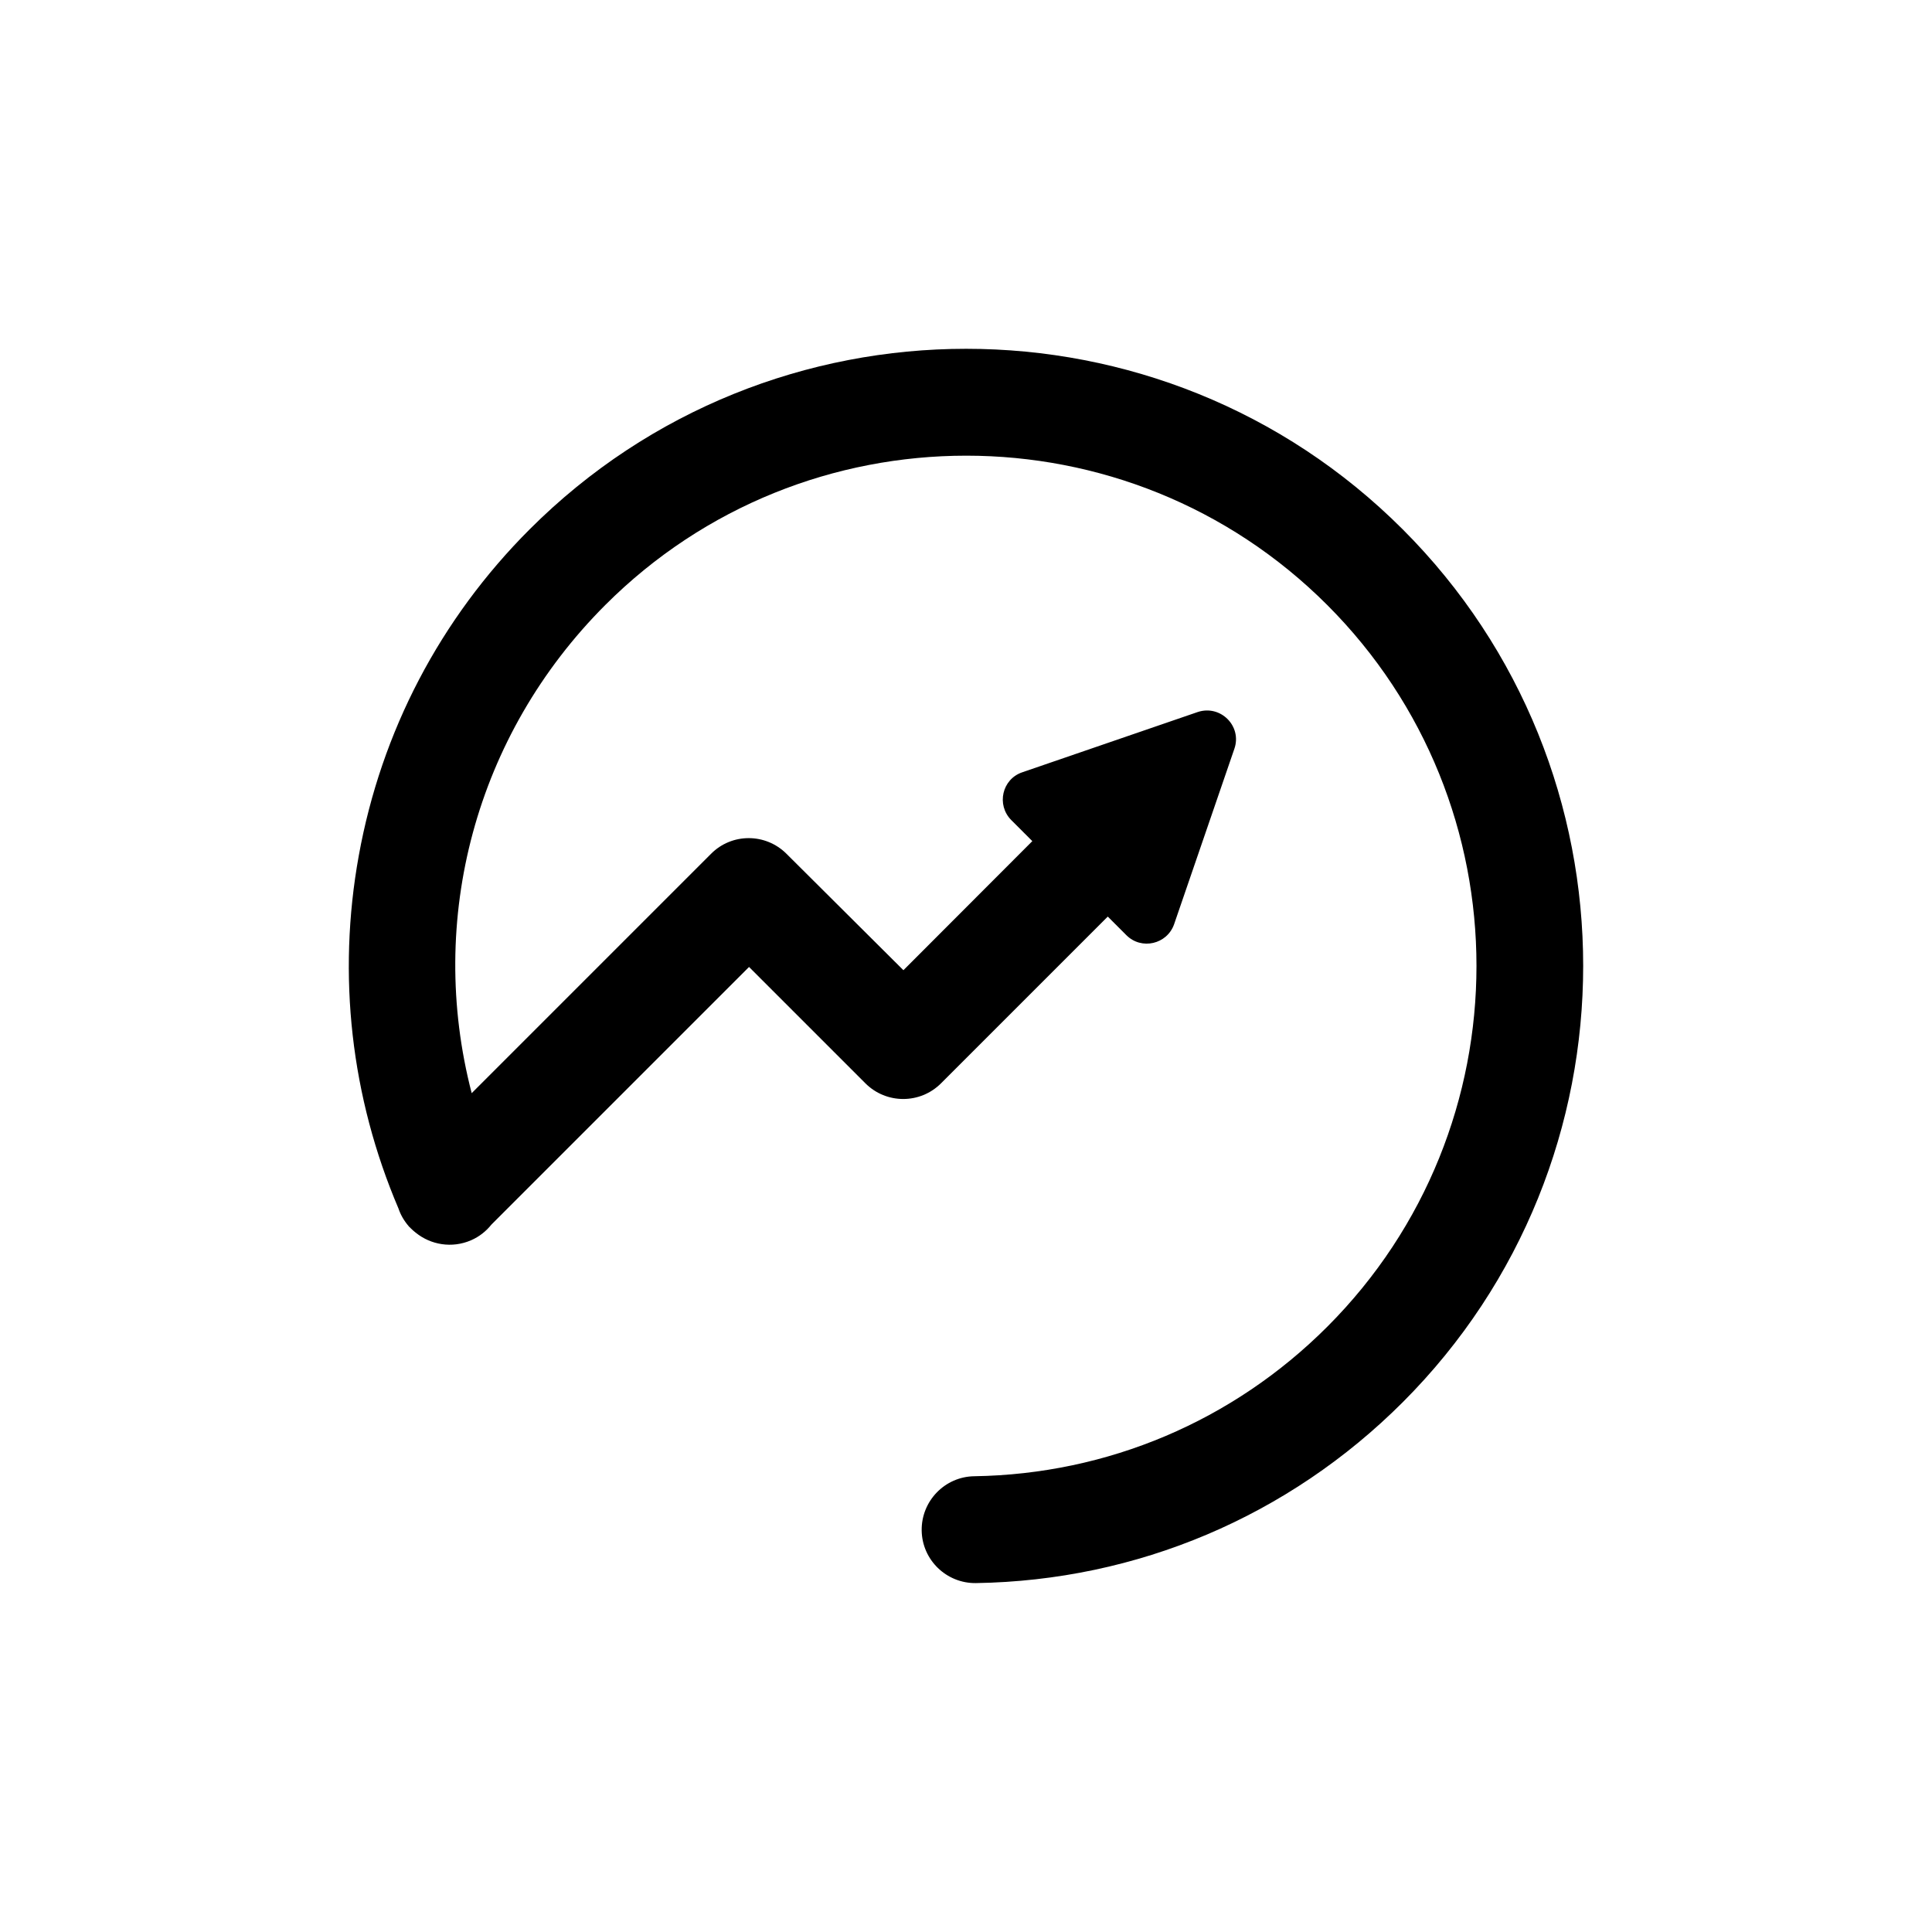
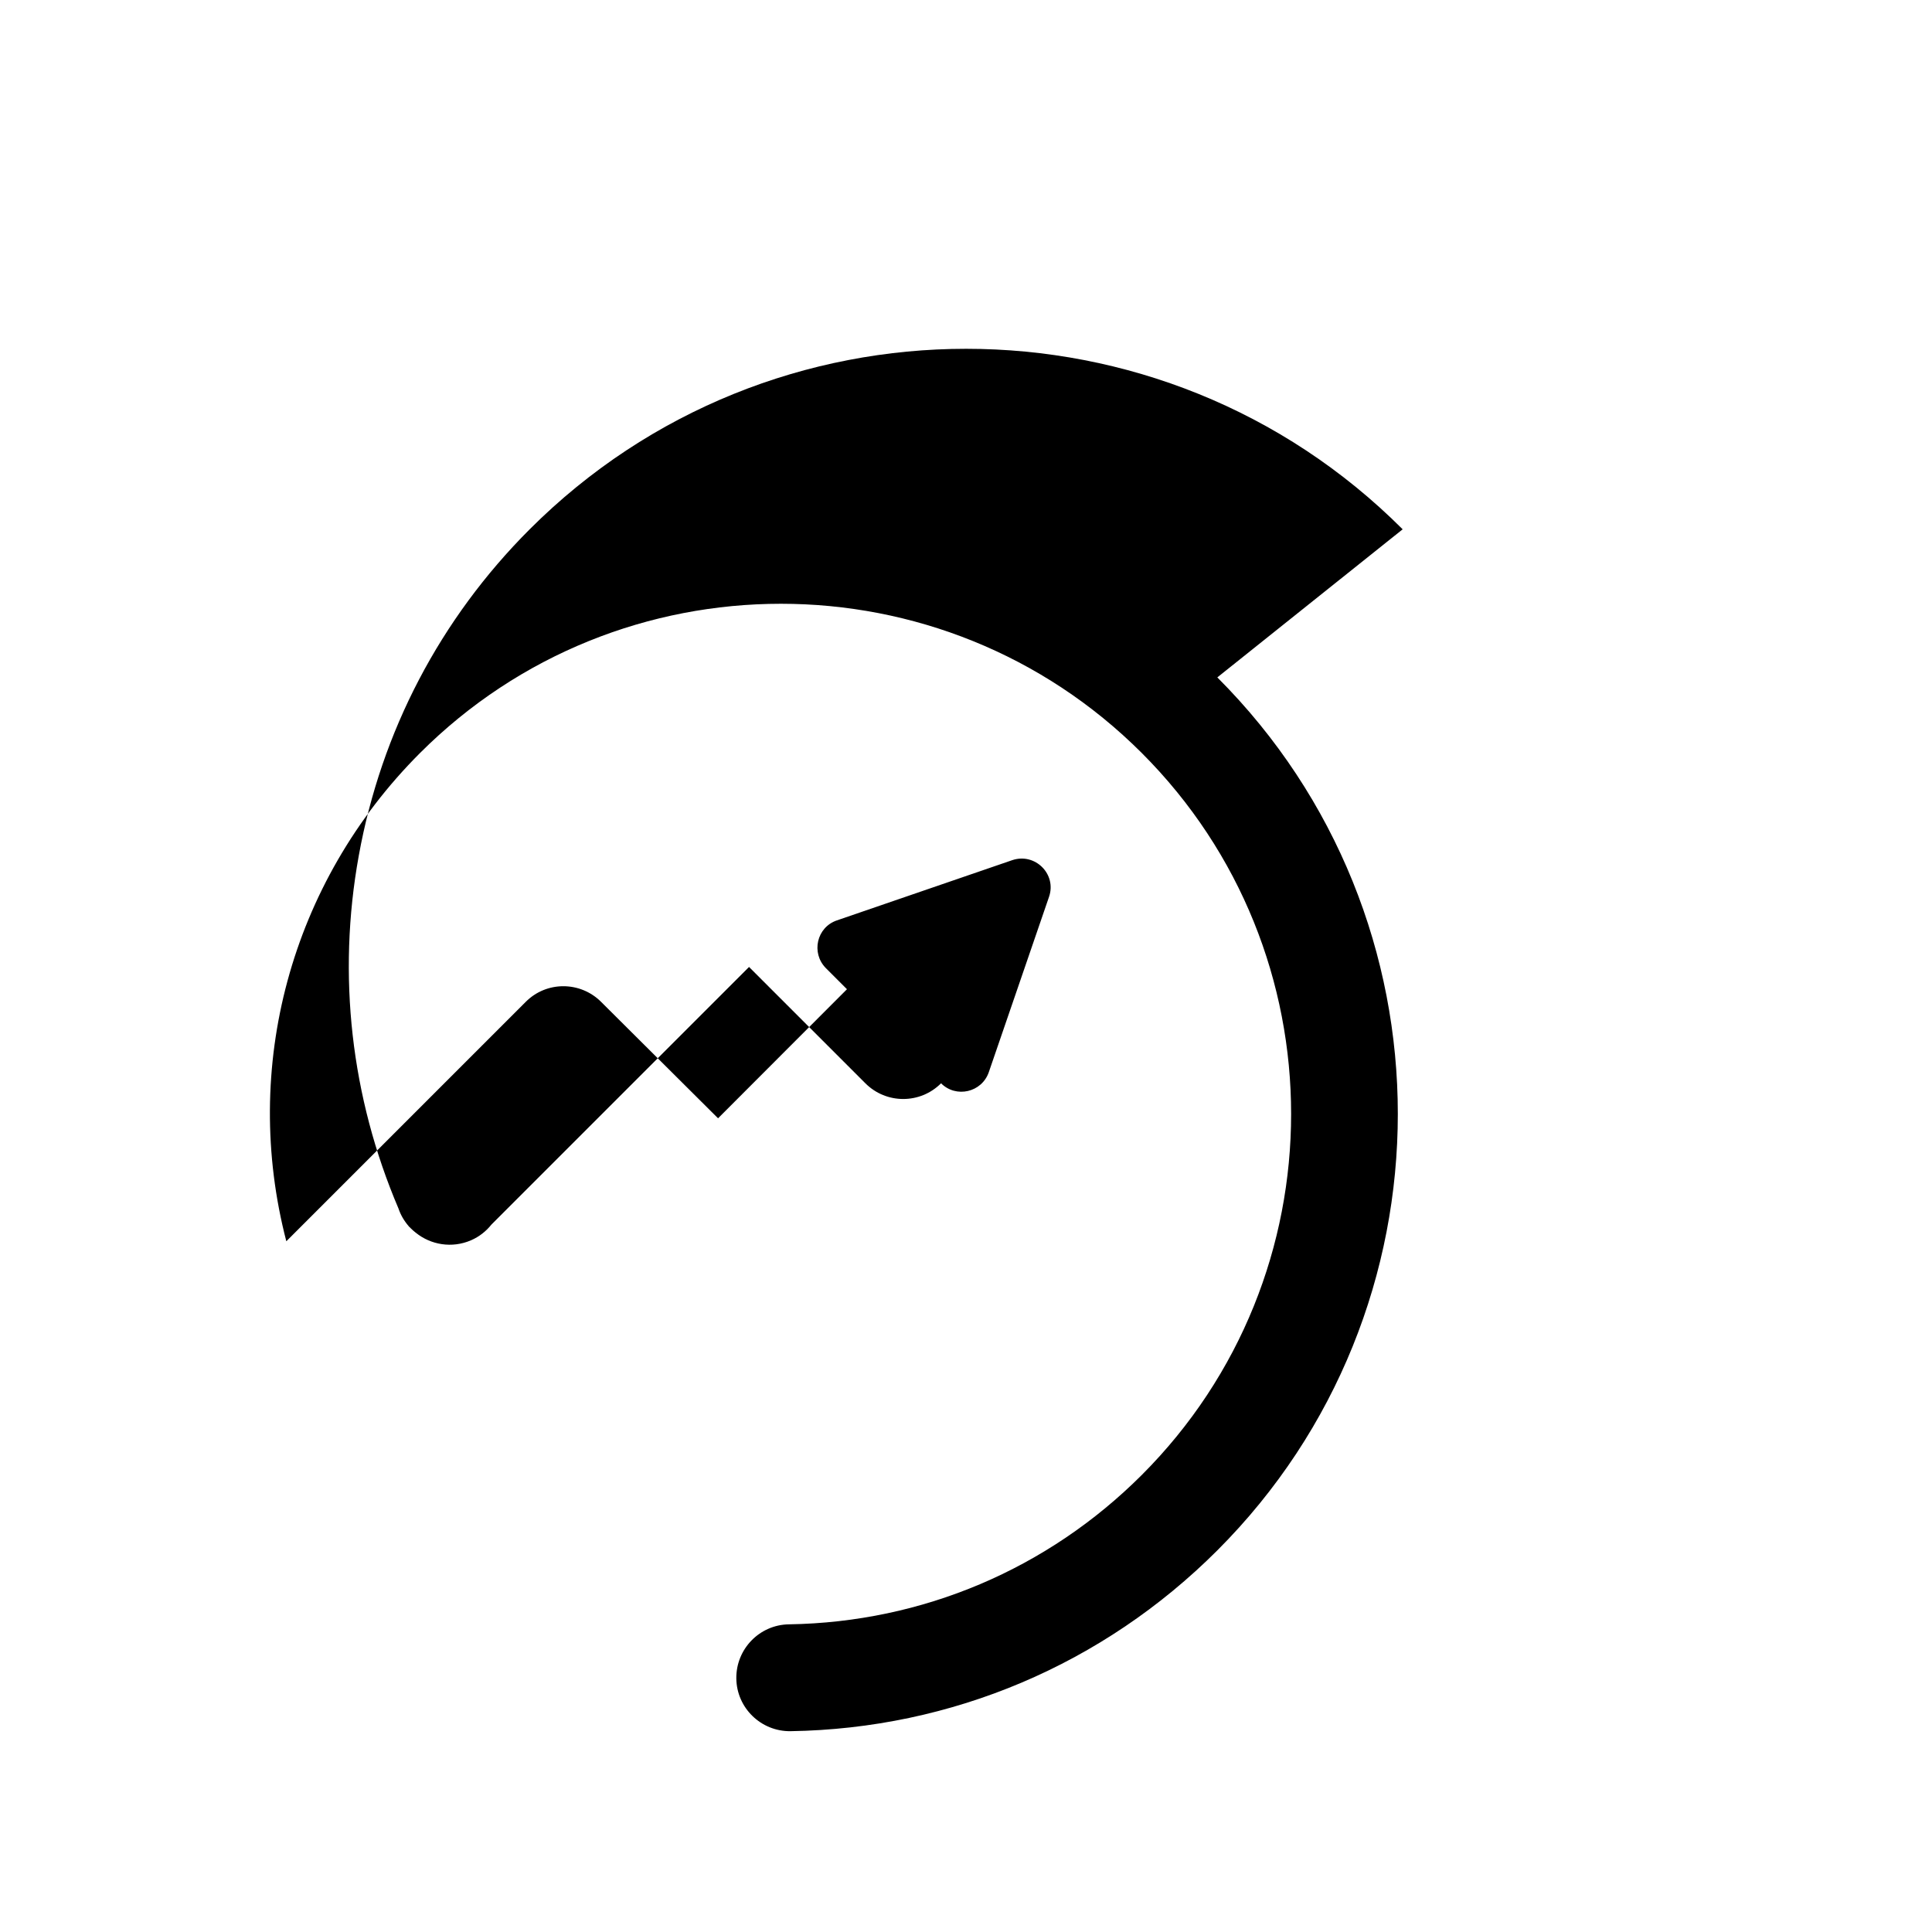
<svg xmlns="http://www.w3.org/2000/svg" fill="#000000" width="800px" height="800px" version="1.1" viewBox="144 144 512 512">
-   <path d="m515.72 284.27c-63.781-63.781-167.57-63.781-231.35 0-23.73 23.73-39.348 53.605-45.293 86.504-5.742 31.691-2.066 63.984 10.531 93.508 0.555 1.664 1.461 3.223 2.672 4.637 0.102 0.152 0.203 0.25 0.352 0.352 0.152 0.152 0.25 0.301 0.402 0.402 0.051 0.051 0.102 0.102 0.152 0.152 0.25 0.25 0.504 0.453 0.754 0.656 0.102 0.051 0.152 0.152 0.25 0.203 3.981 3.223 9.574 4.18 14.609 2.016 2.215-0.957 4.031-2.418 5.441-4.18l68.266-68.266 30.832 30.832c5.543 5.543 14.508 5.543 20.051 0l44.184-44.184 4.938 4.938c3.981 3.981 10.781 2.418 12.645-2.922l15.973-46.5c2.066-5.996-3.68-11.738-9.723-9.723l-46.5 15.973c-5.34 1.812-6.902 8.613-2.922 12.645l5.594 5.594-34.16 34.207-30.984-30.844c-5.543-5.543-14.508-5.543-20 0l-63.43 63.43c-11.941-45.949 0.957-94.918 35.418-129.38 52.75-52.75 138.55-52.75 191.3 0s52.75 138.55 0 191.3c-24.988 24.988-58.191 39.047-93.508 39.598-7.809 0.102-14.055 6.551-13.957 14.359 0.102 7.809 6.551 14.055 14.359 13.957 42.723-0.656 82.875-17.684 113.11-47.914 63.781-63.781 63.781-167.57 0-231.35z" />
+   <path d="m515.72 284.27c-63.781-63.781-167.57-63.781-231.35 0-23.73 23.73-39.348 53.605-45.293 86.504-5.742 31.691-2.066 63.984 10.531 93.508 0.555 1.664 1.461 3.223 2.672 4.637 0.102 0.152 0.203 0.25 0.352 0.352 0.152 0.152 0.25 0.301 0.402 0.402 0.051 0.051 0.102 0.102 0.152 0.152 0.25 0.25 0.504 0.453 0.754 0.656 0.102 0.051 0.152 0.152 0.25 0.203 3.981 3.223 9.574 4.18 14.609 2.016 2.215-0.957 4.031-2.418 5.441-4.18l68.266-68.266 30.832 30.832c5.543 5.543 14.508 5.543 20.051 0c3.981 3.981 10.781 2.418 12.645-2.922l15.973-46.5c2.066-5.996-3.68-11.738-9.723-9.723l-46.5 15.973c-5.34 1.812-6.902 8.613-2.922 12.645l5.594 5.594-34.16 34.207-30.984-30.844c-5.543-5.543-14.508-5.543-20 0l-63.43 63.43c-11.941-45.949 0.957-94.918 35.418-129.38 52.75-52.75 138.55-52.75 191.3 0s52.75 138.55 0 191.3c-24.988 24.988-58.191 39.047-93.508 39.598-7.809 0.102-14.055 6.551-13.957 14.359 0.102 7.809 6.551 14.055 14.359 13.957 42.723-0.656 82.875-17.684 113.11-47.914 63.781-63.781 63.781-167.57 0-231.35z" />
</svg>